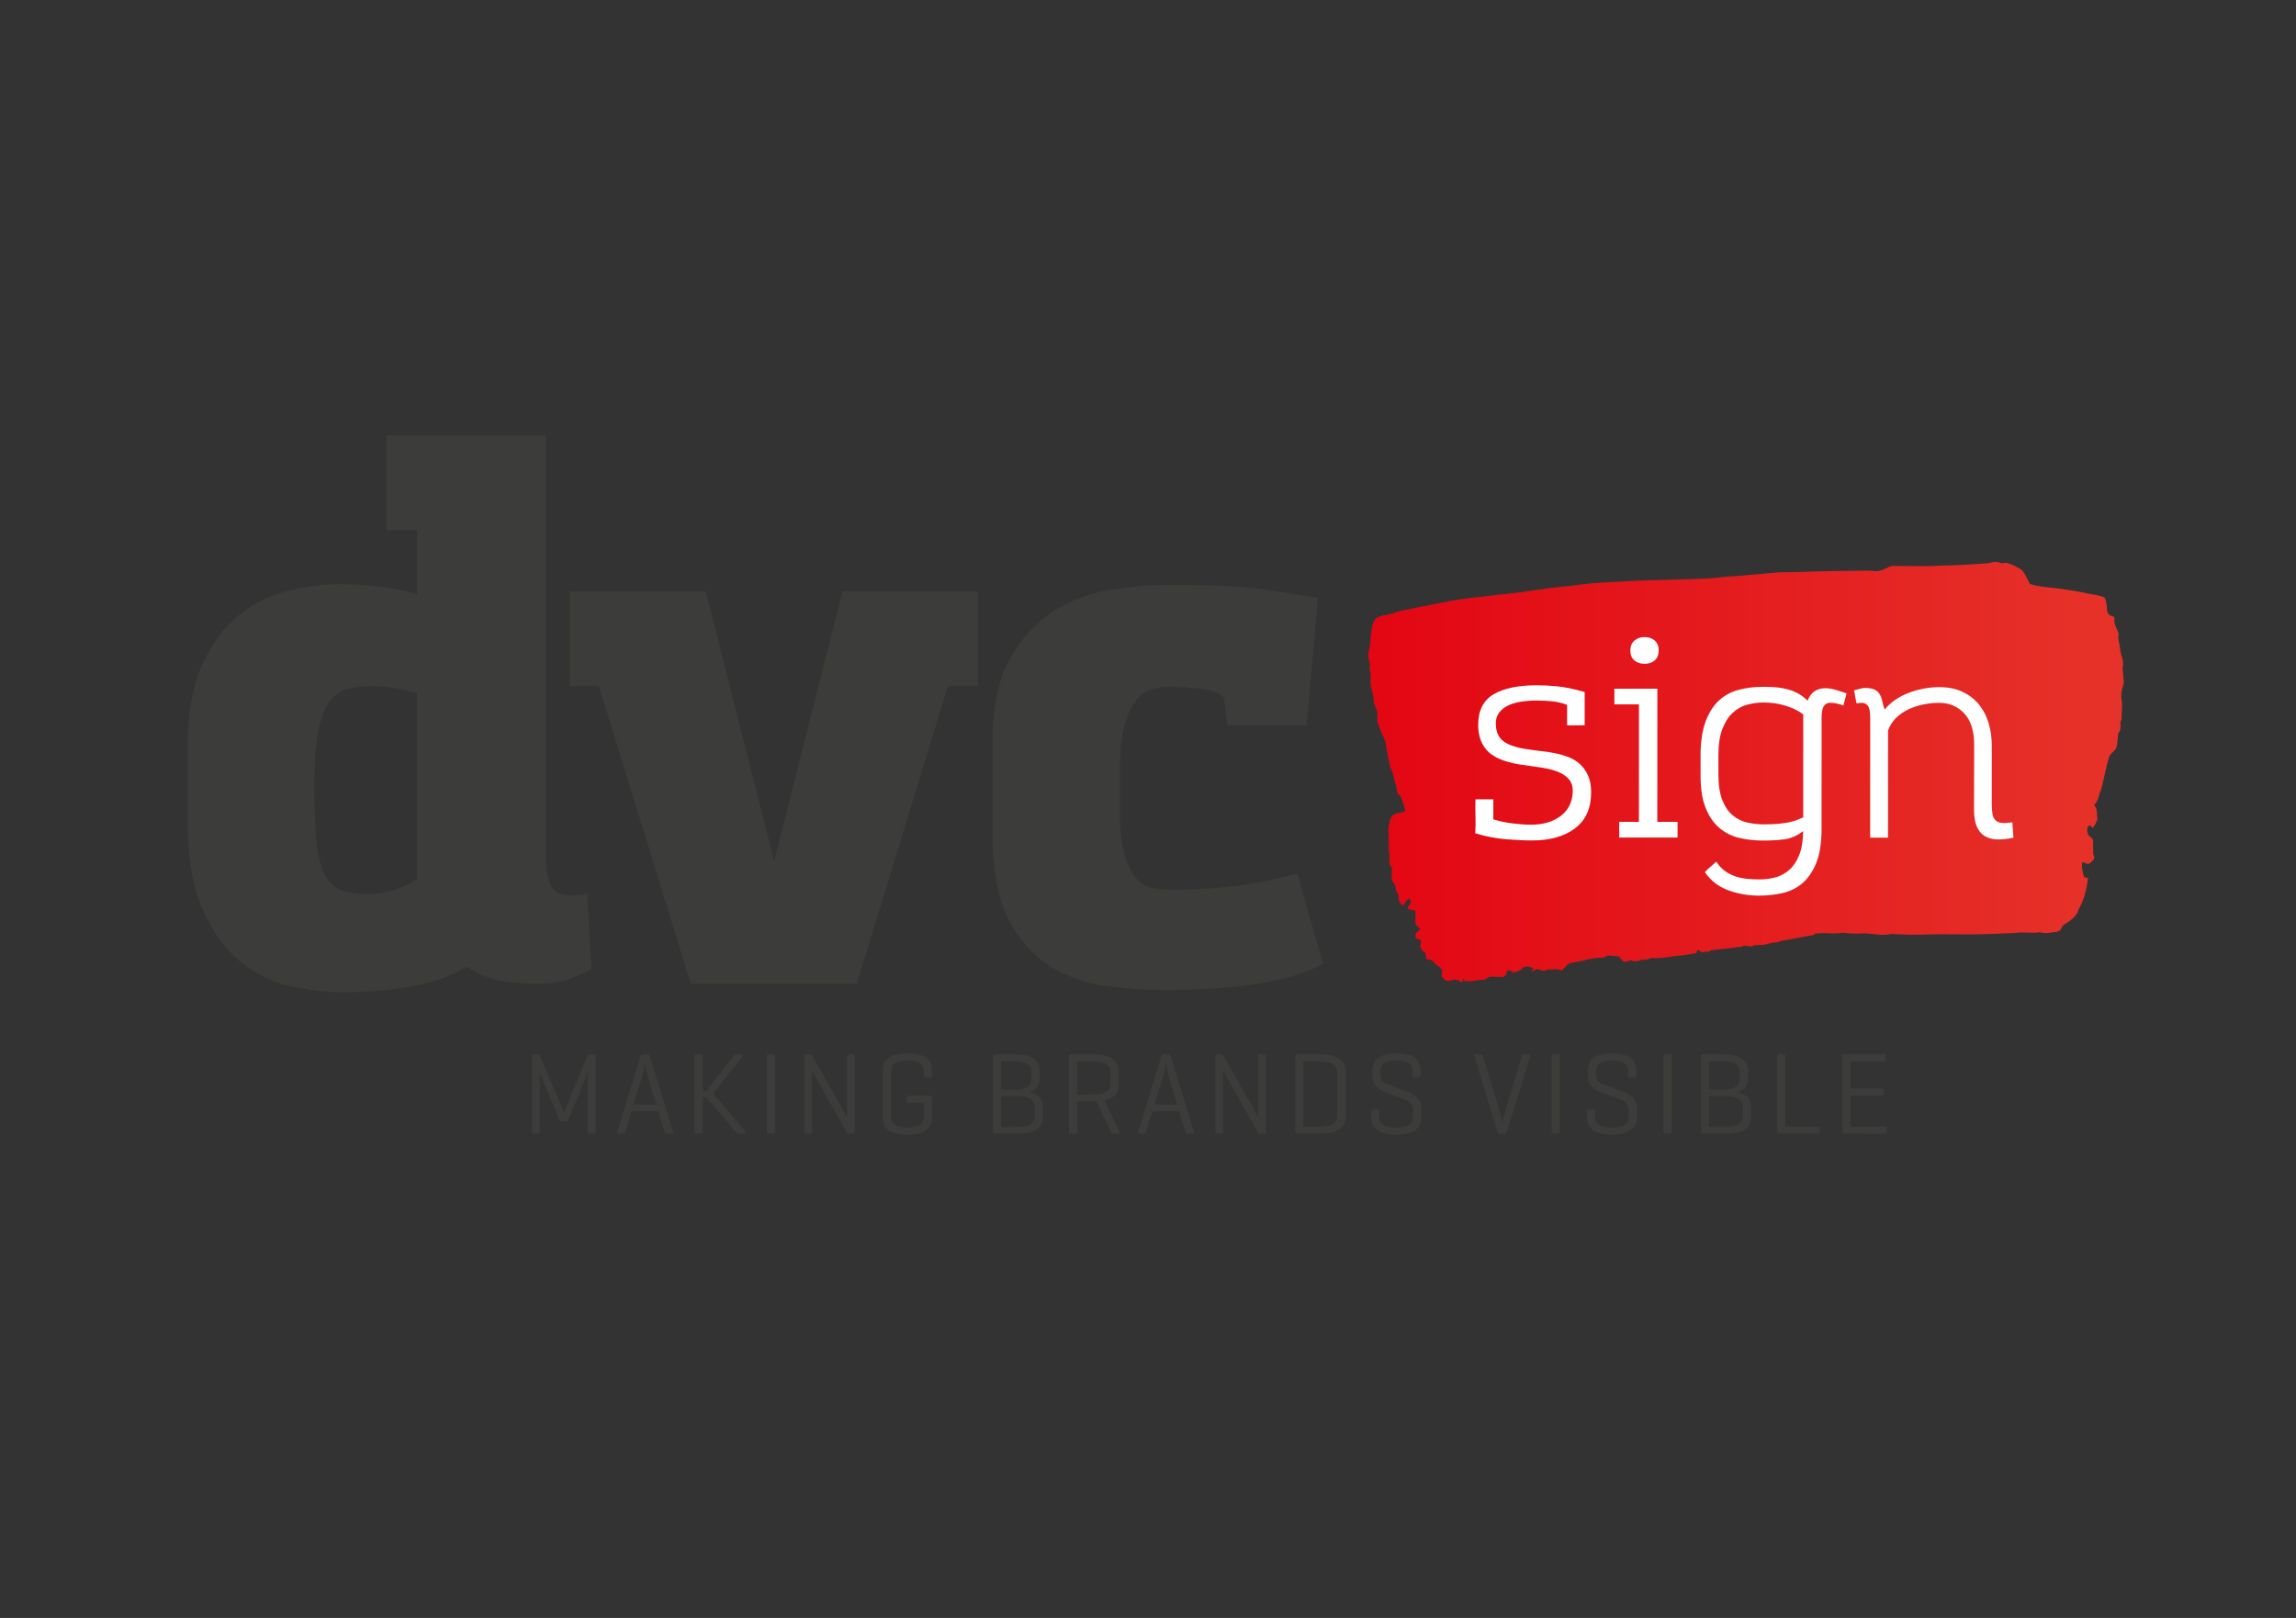
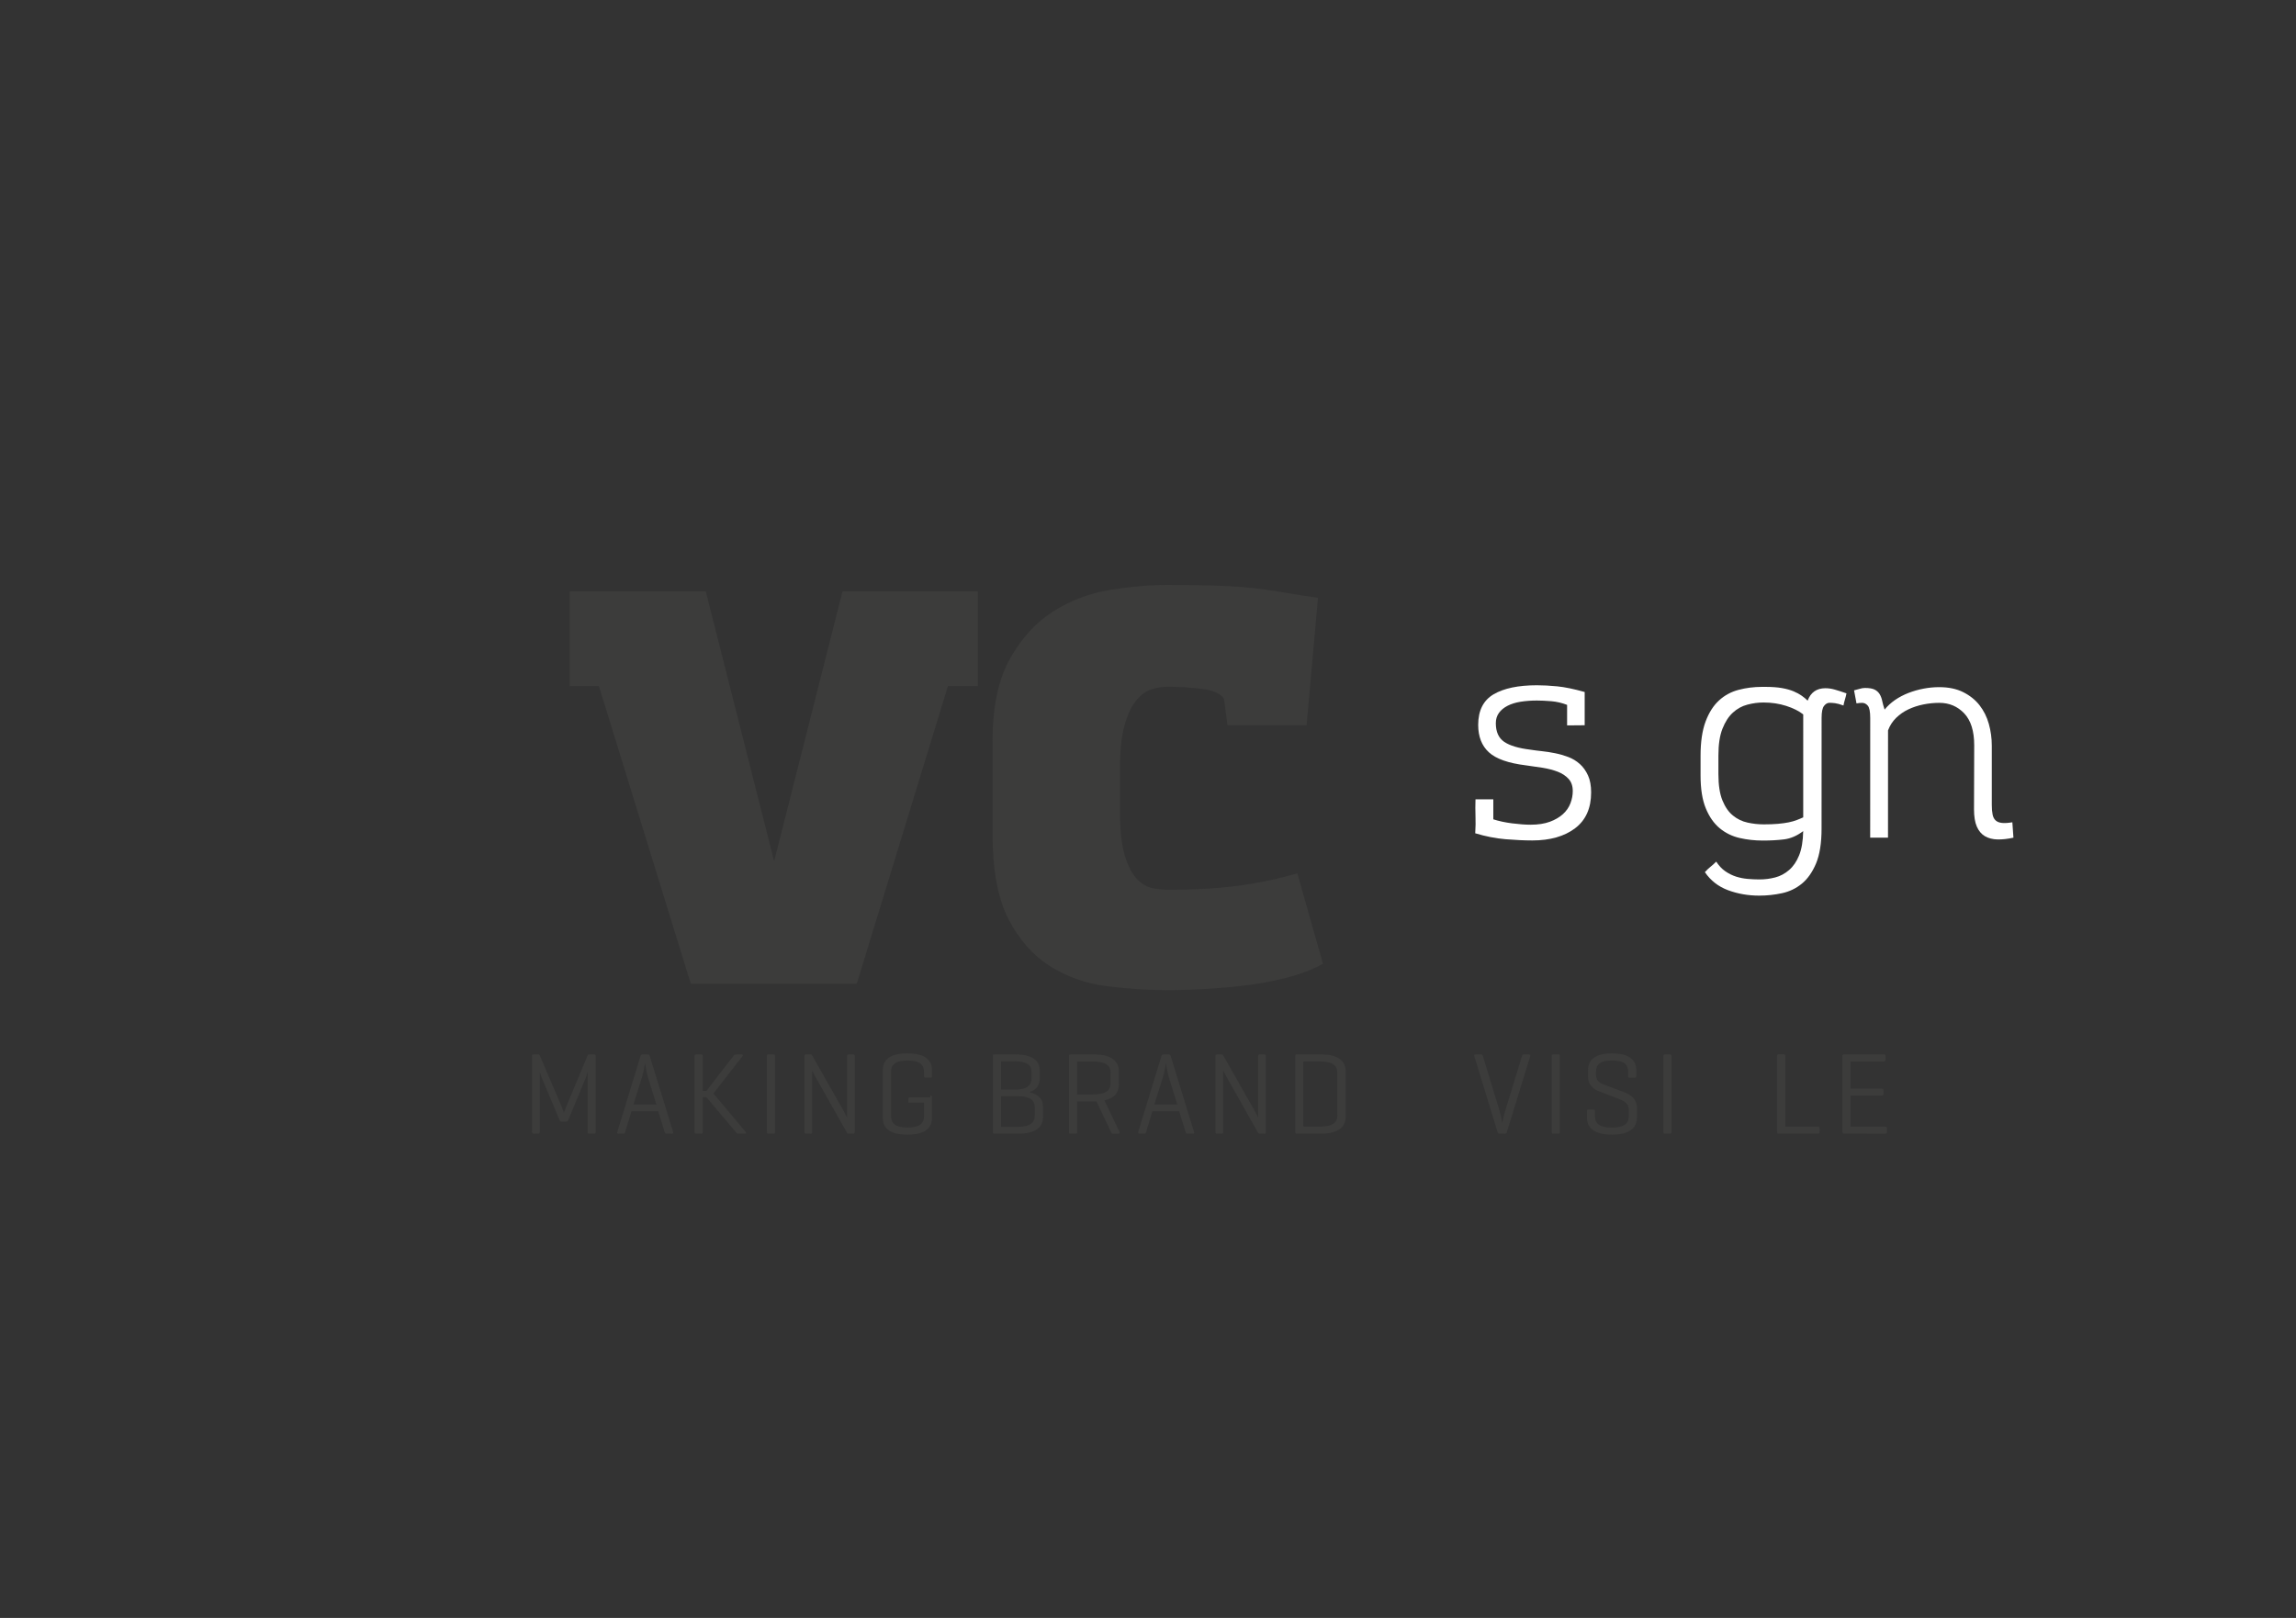
<svg xmlns="http://www.w3.org/2000/svg" xmlns:xlink="http://www.w3.org/1999/xlink" version="1.1" id="Laag_1" x="0px" y="0px" viewBox="0 0 595.28 419.53" style="enable-background:new 0 0 595.28 419.53;" xml:space="preserve">
  <rect x="0" y="0" width="595.28" height="419.53" fill="#333333" stroke="none" />
  <style type="text/css">
	.st0{clip-path:url(#SVGID_2_);fill:url(#SVGID_3_);}
	.st1{fill:#FFFFFF;}
	.st2{fill:#3C3C3B;}
</style>
  <g>
    <defs>
-       <path id="SVGID_1_" d="M379.84,253.86c-0.25,0.19-0.44,0.33-0.63,0.48C379.1,253.94,379.28,253.79,379.84,253.86 M516.19,145.88    c-0.3,0.08-0.6,0.16-0.91,0.18c-2.48,0.17-4.95,0.35-7.43,0.47c-1.91,0.1-3.82,0.04-5.73,0.17c-1.19,0.08-2.36,0.12-3.54,0.1    c-2.48-0.04-4.96-0.03-7.44-0.06c-0.64-0.01-1.18,0.11-1.75,0.43c-1.21,0.67-2.5,1.13-3.97,0.87c-0.5-0.08-1.03-0.07-1.55-0.06    c-2.94,0.03-5.88,0.06-8.82,0.1c-1.55,0.02-3.1,0.06-4.65,0.11c-2.32,0.07-4.63,0.22-6.95,0.18c-2.15-0.05-4.33,0.25-6.5,0.42    c-2.06,0.17-4.11,0.37-6.17,0.54c-1.65,0.14-3.31,0.17-4.94,0.4c-1.6,0.22-3.19,0.28-4.79,0.34c-3.72,0.16-7.44,0.23-11.16,0.33    c-1.55,0.05-3.1,0.05-4.64,0.13c-2.78,0.14-5.57,0.33-8.35,0.45c-2.48,0.1-4.95,0.32-7.41,0.64c-0.77,0.1-1.53,0.21-2.3,0.29    c-2.01,0.22-4.01,0.39-6.02,0.65c-2.36,0.31-4.7,0.74-7.06,1.02c-4.36,0.53-8.73,0.98-13.08,1.5c-1.59,0.19-3.18,0.42-4.75,0.71    c-2.54,0.46-5.07,0.98-7.6,1.48c-1.52,0.3-3.04,0.65-4.57,0.92c-0.82,0.15-1.61,0.33-2.39,0.62c-0.91,0.34-1.82,0.62-2.83,0.72    c-1.27,0.13-2.39,0.71-2.83,1.89c-0.22,0.6-0.38,1.23-0.47,1.86c-0.27,1.79-0.21,3.61-0.68,5.4c-0.27,1-0.15,1.98,0.13,2.94    c0.08,0.26,0.25,0.55,0.16,0.78c-0.25,0.66-0.05,1.25,0.06,1.87c0.13,0.66,0.17,1.33,0.08,2.02c-0.08,0.57,0.01,1.17,0.11,1.74    c0.14,0.75,0.39,1.48,0.55,2.23c0.09,0.39,0.18,0.8,0.14,1.2c-0.05,0.57,0.08,1.07,0.34,1.56c0.49,0.9,0.71,1.83,0.62,2.87    c-0.06,0.75,0.06,1.55,0.35,2.24c0.17,0.41,0.35,0.79,0.46,1.23c0.11,0.47,0.33,0.94,0.6,1.37c0.52,0.84,0.73,1.73,0.87,2.68    c0.29,1.91,0.72,3.8,1.09,5.69c0.67,1.03,0.86,2.18,1.04,3.33c0,0.04,0.03,0.09,0.05,0.13c0.36,0.74,0.56,1.52,0.6,2.35    c0.01,0.45,0.12,0.93,0.55,1.21c0.54,0.36,0.65,0.89,0.82,1.4c0.28,0.86,0.54,1.72,0.82,2.63c-0.26,0.49-0.84,0.51-1.41,0.6    c-1.63,0.25-2.31,0.76-2.63,2.17c-0.22,0.97-0.39,1.99-0.32,2.97c0.14,2.07-0.06,4.16,0.29,6.21c0.02,0.13,0.04,0.27,0,0.41    c-0.22,0.99,0.01,1.88,0.57,2.47c-0.02,1.01-0.02,1.82-0.05,2.61c-0.01,0.47,0.07,0.9,0.44,1.25c0.4,0.38,0.56,0.84,0.62,1.34    c0.07,0.58,0.19,1.14,0.58,1.64c0.19,0.23,0.26,0.61,0.21,0.9c-0.15,0.85,0.33,1.44,0.87,2.09c0.94-0.38,0.84-1.53,1.93-1.82    c0.15,0.38,0.28,0.74,0.39,1.02c-0.27,0.68-1.39,1.1-0.54,1.83c0.52,0.08,1.01,0.15,1.61,0.24c0,0.86,0.19,1.64,0.05,2.46    c-0.13,0.73-0.03,1.42,0.82,1.84c0.21,0.11,0.3,0.41,0.44,0.62c-0.37,0.31-0.7,0.54-0.96,0.83c-0.31,0.34-0.39,0.74-0.25,1.16    c0.11,0.34,0.39,0.48,0.79,0.52c0.52,0.06,0.64,0.42,0.62,0.8c-0.03,0.35-0.17,0.7-0.26,1.04c0.17,0.36,0.31,0.68,0.48,1    c0.09,0.15,0.21,0.34,0.37,0.37c0.56,0.14,0.63,0.53,0.69,0.94c0.04,0.35,0.05,0.69,0.08,1.02c1.38,0.2,1.59,0.31,2.32,1.19    c0.15,0.18,0.27,0.44,0.47,0.49c0.72,0.19,0.9,0.78,1.37,1.16l-0.19,1.68c0.46,0.43,0.83,0.77,1.19,1.1c0.13,0,0.26,0,0.4,0.01    c0.3,0.01,0.59,0.03,0.83-0.07c1.09-0.42,1.98-0.26,2.73,0.54c0.12-0.19,0.2-0.3,0.27-0.41c1.12,0.04,2.24,0.15,3.36-0.09    c0.6-0.13,1.2-0.25,1.83-0.2c0.31,0.02,0.75-0.11,0.98-0.32c0.59-0.53,1.28-0.52,2.01-0.49c0.71,0.04,1.43,0.06,2.14,0.07    c0.4,0.01,0.63-0.2,0.89-0.46c0.34-0.33,0.16-0.69,0.28-1.01c0.76-0.6,1.21,0.01,1.68,0.28c0.93-0.09,1.65-0.34,2.22-0.99    c0.45-0.52,1.15-0.61,1.84-0.5c0.35,0.05,0.67,0.2,1,0.32c0.06,0.03,0.09,0.13,0.14,0.2c-0.16,0.16-0.32,0.31-0.56,0.54    c0.43,0.12,0.73-0.03,1-0.2c0.21-0.12,0.41-0.25,0.66-0.24c0.05,0,0.1,0,0.15,0.02c0.78,0.29,1.54,0.76,2.41,0.08    c0.09-0.07,0.29-0.03,0.45-0.02c0.3,0.01,0.61,0.09,0.89,0.03c0.63-0.16,1.21-0.05,1.81,0.07c0.2,0.04,0.38,0.14,0.57,0.16    l1.7-1.67c0.35-0.18,0.75-0.29,1.14-0.37c1.06-0.21,2.15-0.32,3.19-0.61c1.4-0.39,2.81-0.64,4.26-0.63c0.43,0,0.79-0.08,1.14-0.35    c0.21-0.16,0.57-0.26,0.84-0.24c0.91,0.07,1.82,0.2,2.73,0.31c0.06,0.64,0.77,0.86,1.07,1.34c0.67-0.04,1.27-0.07,1.76-0.47    c0.69,0.4,1.43,0.44,2.2,0.14c0.44-0.18,0.87-0.24,1.35-0.22c0.35,0.01,0.75-0.04,1.06-0.18c0.54-0.24,1.03-0.34,1.62-0.23    c0.39,0.07,0.82-0.02,1.23-0.03c1.75-0.04,3.45-0.52,5.2-0.62c1.42-0.09,2.84-0.4,4.26-0.62c0.09-0.01,0.16-0.1,0.25-0.15    l0.07-0.6c0.35-0.08,0.59,0.08,0.83,0.24c0.25,0.17,0.49,0.34,0.87,0.22c0.6-0.2,1.35,0.11,1.88-0.47l6.55-0.75    c0.57-0.2,1.26,0.07,1.72-0.33c0.19-0.17,0.71-0.09,1.25-0.01c0.68,0.1,1.4,0.21,1.51-0.2l1.25-0.06c0.99-0.02,1.95-0.1,2.9-0.42    c0.52-0.17,1.11-0.18,1.67-0.27c0.39-0.06,0.82-0.05,1.14-0.34l8.39-1.54c0.42-0.06,0.55-0.52,1.07-0.47    c0.32,0.03,0.65,0,0.98-0.03c0.29-0.02,0.57-0.05,0.86-0.04c1.59,0.05,3.17,0.21,4.76-0.08c0.1-0.02,0.21-0.02,0.31-0.01    c1.77,0.25,3.55,0.27,5.35,0.15c0.51-0.03,1.02,0.06,1.53,0.11c1.78,0.19,3.56,0.47,5.38,0.08c0.34-0.07,0.72-0.01,1.08,0.01    c1.29,0.06,2.57,0.15,3.86,0.17c1.34,0.02,2.68-0.03,4.02-0.05c1.34-0.02,2.68-0.08,4.02-0.08c1.75,0,3.51,0.02,5.26,0.03    c1.59,0,3.19,0.02,4.78-0.02c2.48-0.06,4.96-0.16,7.44-0.26c0.83-0.03,1.66-0.05,2.48-0.15c0.86-0.1,1.72-0.06,2.58-0.02    c0.99,0.04,1.98,0.09,2.98-0.08c0.15-0.03,0.32-0.02,0.46,0.02c1.22,0.35,2.44,0.05,3.67-0.08c0.85-0.09,1.4-0.39,1.64-1.05    c0.21-0.58,0.67-0.88,1.19-1.21c1.43-0.94,2.86-1.92,3.25-3.57c1.49-2.57,2.06-5.33,2.48-8.19c-0.33-0.06-0.66-0.13-0.99-0.2    c-0.53-1.26-0.76-3.13-0.45-3.96c0.27,0.13,0.53,0.26,0.79,0.36c0.52,0.21,1,0.14,1.4-0.27c0.13-0.14,0.24-0.31,0.4-0.43    c0.46-0.35,0.58-0.78,0.36-1.23c-0.28-0.56-0.19-1.15-0.2-1.73c0-0.68-0.02-1.35-0.02-2.03c0-0.48-0.17-0.87-0.64-1.14    c-0.88-0.52-0.89-1.36-0.86-2.17c0.02-0.4,0.22-0.81,0.85-0.83c0.15,0.2,0.31,0.4,0.51,0.67c0.73-0.7,0.91-1.51,1.28-2.25    c-0.27-1.25,0.16-2.63-0.88-3.76c0.97-0.93,1.28-2.07,1.45-3.16c0.58-0.37,1.82-7.97,2.55-9.47c0.22-0.45,0.63-0.85,1.03-1.21    c0.54-0.49,0.84-1.07,0.93-1.71c0.12-0.85,0.16-1.7,0.25-2.56c0.02-0.17,0.02-0.38,0.13-0.52c0.57-0.74,0.59-1.53,0.48-2.35    c-0.02-0.17-0.07-0.39,0.01-0.53c0.44-0.69,0.3-1.42,0.33-2.13c0.05-1.22,0.2-2.47-0.02-3.64c-0.23-1.26-0.02-2.42,0.37-3.6    c0.17-0.5,0.22-0.98,0.16-1.47c-0.1-0.8-0.18-1.62-0.25-2.42c-0.02-0.26-0.06-0.54,0-0.8c0.24-1.06,0.03-2.06-0.3-3.06    c-0.22-0.68-0.37-1.4-0.42-2.12c-0.07-1.16-0.64-2.26-0.32-3.46c0.05-0.2-0.1-0.44-0.19-0.65c-0.16-0.42-0.3-0.85-0.52-1.26    c-0.32-0.62-0.45-1.27-0.4-1.96c0.02-0.22-0.02-0.44-0.05-0.7c-0.76-0.13-1.33-0.42-1.72-1.01c-0.18-0.28-0.17-3.74-0.95-4.06    c-0.54-0.23-1.14-0.38-1.72-0.51c-0.69-0.15-1.41-0.22-2.1-0.38c-3.38-0.74-6.81-1.26-10.28-1.64c-1.72-0.19-3.48-0.32-5.15-0.95    c-0.23-0.47-0.43-0.98-0.7-1.46c-0.49-0.87-0.83-1.86-1.79-2.43c-0.83-0.49-1.72-0.94-2.65-1.27c-0.47-0.16-1.01-0.38-1.63-0.21    c-0.31,0.09-0.75,0.03-1.05-0.1c-0.34-0.15-0.68-0.21-1.02-0.21C517.01,145.69,516.6,145.77,516.19,145.88" />
-     </defs>
+       </defs>
    <clipPath id="SVGID_2_">
      <use xlink:href="#SVGID_1_" style="overflow:visible;" />
    </clipPath>
    <linearGradient id="SVGID_3_" gradientUnits="userSpaceOnUse" x1="87.389" y1="421.835" x2="89.776" y2="421.835" gradientTransform="matrix(82.117 0 0 -82.117 -6821.477 34840.047)">
      <stop offset="0" style="stop-color:#E30613" />
      <stop offset="1" style="stop-color:#E6332A" />
    </linearGradient>
    <rect x="354.63" y="145.69" class="st0" width="196.04" height="109.07" />
  </g>
  <path class="st1" d="M406.3,188.1l0-5.32c-1.31-0.51-2.66-0.83-4.06-0.95c-1.4-0.12-2.66-0.18-3.78-0.18c-1.5,0-2.9,0.11-4.2,0.31  c-1.31,0.21-2.44,0.56-3.39,1.05c-0.96,0.49-1.71,1.11-2.24,1.85c-0.54,0.75-0.81,1.63-0.81,2.66c0,2.24,0.72,3.85,2.17,4.84  c1.44,0.98,3.7,1.66,6.77,2.03c0.88,0.14,1.89,0.27,3,0.39c1.12,0.12,2.26,0.29,3.42,0.53c1.16,0.23,2.3,0.56,3.42,0.98  c1.12,0.42,2.12,1.03,3,1.82c0.89,0.79,1.59,1.79,2.13,2.98c0.54,1.19,0.8,2.65,0.8,4.38c0,4.11-1.39,7.21-4.17,9.31  c-2.78,2.1-6.48,3.15-11.1,3.15c-2.05,0-4.37-0.11-6.93-0.32c-2.57-0.22-5.18-0.73-7.85-1.54c0.1-1.52,0.12-2.99,0.07-4.42  c-0.05-1.42-0.05-2.88,0-4.38l4.62,0v5.18c1.45,0.47,3.08,0.82,4.9,1.05s3.41,0.35,4.76,0.35c1.96,0,3.63-0.26,5.01-0.77  c1.38-0.51,2.51-1.18,3.4-1.99c0.89-0.82,1.53-1.75,1.93-2.8c0.4-1.05,0.6-2.11,0.6-3.18c0-1.3-0.36-2.35-1.09-3.15  c-0.73-0.79-1.66-1.41-2.8-1.85c-1.15-0.44-2.44-0.78-3.89-1.02c-1.45-0.23-2.89-0.44-4.34-0.63c-4.58-0.56-7.79-1.69-9.63-3.39  c-1.85-1.7-2.77-4.07-2.77-7.1c0-3.73,1.34-6.37,4-7.94c2.66-1.56,6.4-2.34,11.21-2.34c1.59,0,3.35,0.09,5.29,0.28  c1.93,0.19,4.31,0.68,7.11,1.47l0,8.62L406.3,188.1z" />
-   <path class="st1" d="M422.7,168.63c0-1.07,0.35-1.91,1.05-2.52c0.7-0.61,1.59-0.91,2.66-0.91c1.07,0,1.95,0.31,2.63,0.91  c0.68,0.61,1.01,1.45,1.01,2.52c0,1.12-0.34,1.98-1.01,2.59c-0.68,0.61-1.56,0.91-2.63,0.91c-1.08,0-1.96-0.29-2.66-0.88  C423.05,170.68,422.7,169.8,422.7,168.63 M429.7,178.58l-0.01,34.53l5.25,0l0,4.06l-15.13,0v-4.06h5.11l0.01-30.47l-6.37,0v-4.06  L429.7,178.58z" />
  <path class="st1" d="M467.52,185.25c-1.12-0.89-2.59-1.62-4.41-2.21c-1.82-0.58-3.78-0.88-5.88-0.88c-1.41,0-2.81,0.19-4.2,0.56  c-1.41,0.37-2.66,1.06-3.75,2.07c-1.1,1-2,2.39-2.7,4.17c-0.7,1.77-1.05,4.08-1.05,6.93l0,4.84c0,2.85,0.35,5.12,1.05,6.83  c0.7,1.71,1.61,3.02,2.73,3.92c1.12,0.91,2.38,1.52,3.78,1.82c1.4,0.31,2.8,0.46,4.2,0.46c1.4,0,2.63-0.04,3.68-0.14  c1.05-0.09,1.97-0.22,2.77-0.38c0.79-0.16,1.49-0.36,2.1-0.6c0.61-0.23,1.17-0.46,1.68-0.7L467.52,185.25z M456.16,228.04  c1.4,0,2.77-0.17,4.1-0.52c1.33-0.35,2.53-0.99,3.61-1.93c1.08-0.94,1.94-2.2,2.59-3.81c0.65-1.61,1-3.7,1.05-6.27  c-1.59,1.21-3.23,1.92-4.94,2.14c-1.7,0.21-3.54,0.31-5.5,0.31c-2.1,0-4.12-0.22-6.06-0.67c-1.94-0.45-3.65-1.29-5.15-2.53  c-1.49-1.24-2.7-2.95-3.6-5.15c-0.91-2.19-1.36-5.04-1.36-8.54v-5.11c0-3.59,0.44-6.55,1.3-8.86c0.87-2.31,2.02-4.13,3.47-5.46  c1.45-1.33,3.14-2.25,5.08-2.76c1.94-0.51,3.96-0.77,6.06-0.77h0.98c1.63,0,3.04,0.11,4.21,0.31c1.17,0.21,2.17,0.49,3.01,0.84  c0.84,0.35,1.55,0.74,2.14,1.16c0.59,0.42,1.09,0.84,1.51,1.26c0.81-2.15,2.34-3.22,4.61-3.22c0.79,0,1.6,0.12,2.41,0.35  c0.82,0.23,1.83,0.56,3.05,0.98c-0.1,0.51-0.22,1.04-0.39,1.57c-0.17,0.54-0.29,1.06-0.39,1.58c-0.89-0.33-1.61-0.52-2.17-0.6  c-0.56-0.07-1.05-0.1-1.47-0.1c-0.52,0-0.98,0.27-1.4,0.81c-0.42,0.53-0.63,1.57-0.63,3.11l-0.01,28.72c0,3.73-0.48,6.73-1.42,9  c-0.95,2.26-2.18,4.01-3.68,5.25c-1.51,1.24-3.23,2.06-5.16,2.48c-1.94,0.42-3.91,0.63-5.92,0.63c-2.85,0-5.53-0.47-8.05-1.4  c-2.52-0.94-4.53-2.5-6.02-4.69c0.51-0.56,1-1.03,1.47-1.4c0.47-0.37,0.96-0.82,1.47-1.33c0.7,1.07,1.49,1.91,2.38,2.52  c0.89,0.61,1.81,1.06,2.77,1.37c0.96,0.3,1.95,0.5,2.98,0.59C454.1,227.99,455.13,228.04,456.16,228.04" />
  <path class="st1" d="M511.85,193.25c0-3.69-0.86-6.44-2.59-8.27c-1.73-1.82-3.88-2.73-6.44-2.73c-1.4,0-2.79,0.14-4.17,0.42  c-1.38,0.28-2.66,0.7-3.85,1.26c-1.19,0.56-2.25,1.3-3.19,2.21c-0.93,0.91-1.63,1.99-2.1,3.25l-0.01,27.81l-4.62,0l0.01-31.03  c0-1.63-0.21-2.7-0.63-3.19c-0.42-0.49-0.91-0.73-1.47-0.73c-0.28,0-0.52,0.01-0.73,0.04c-0.21,0.02-0.46,0.06-0.73,0.1l-0.63-3.38  c0.42-0.09,0.89-0.22,1.4-0.38c0.51-0.16,0.98-0.24,1.4-0.24c1.12,0,1.96,0.14,2.52,0.42c0.56,0.28,0.99,0.67,1.3,1.16  c0.3,0.49,0.53,1.07,0.67,1.75c0.14,0.68,0.35,1.43,0.63,2.28c0.75-0.93,1.65-1.76,2.7-2.49c1.05-0.72,2.21-1.33,3.47-1.82  c1.26-0.49,2.57-0.86,3.92-1.12c1.35-0.26,2.71-0.39,4.06-0.39c2.43,0,4.5,0.43,6.23,1.3c1.72,0.86,3.14,1.99,4.23,3.39  c1.09,1.4,1.9,3.01,2.41,4.83c0.51,1.82,0.77,3.7,0.77,5.66l0,15.31c0,1.03,0.07,1.88,0.21,2.55c0.14,0.68,0.41,1.19,0.81,1.54  c0.4,0.35,0.94,0.56,1.65,0.63c0.7,0.07,1.58,0.01,2.66-0.17l0.28,3.99c-1.49,0.33-2.87,0.48-4.13,0.46  c-1.26-0.03-2.34-0.31-3.26-0.84c-0.91-0.54-1.61-1.37-2.1-2.49c-0.49-1.12-0.73-2.61-0.73-4.48L511.85,193.25z" />
-   <path class="st2" d="M108.1,227.95c-1.48,0.99-3.33,1.88-5.54,2.68c-2.22,0.8-4.74,1.2-7.57,1.2c-2.71,0-4.93-0.34-6.65-1.02  c-1.72-0.68-3.11-2.03-4.16-4.06c-1.04-2.03-1.75-4.86-2.12-8.5c-0.37-3.63-0.55-8.4-0.55-14.31c0-5.79,0.31-10.4,0.92-13.85  c0.62-3.45,1.54-6.06,2.77-7.85c1.23-1.78,2.77-2.96,4.62-3.51c1.85-0.56,4.06-0.83,6.65-0.83c2.71,0,5.42,0.31,8.13,0.93l3.51,0.92  V227.95z M150.67,232.1c-0.8,0.06-1.57,0.1-2.31,0.1c-2.95,0-4.83-0.93-5.63-2.77c-0.8-1.85-1.2-4.12-1.2-6.83V112.89h-41.36v13.29  v11.27h7.94v16.81c-0.25-0.25-0.99-0.52-2.22-0.83c-1.23-0.31-2.77-0.61-4.62-0.92c-1.85-0.31-3.91-0.56-6.19-0.74  c-2.28-0.19-4.52-0.28-6.74-0.28c-4.31,0-8.8,0.55-13.48,1.66c-4.68,1.11-8.96,3.2-12.83,6.28c-3.88,3.08-7.08,7.39-9.6,12.93  c-2.52,5.54-3.78,12.74-3.78,21.61v18.84c0,9.48,1.29,17.14,3.88,22.99c2.59,5.85,5.85,10.37,9.79,13.57  c3.94,3.2,8.28,5.33,13.02,6.37c4.74,1.04,9.26,1.57,13.57,1.57c5.05,0,10.28-0.4,15.7-1.2c5.42-0.8,9.85-2.06,13.3-3.79l3.14-1.66  c2.83,1.85,5.66,3.05,8.49,3.6c2.83,0.56,6.4,0.83,10.71,0.83c3.33,0,6.28-0.62,8.86-1.85l4.25-1.85l-1.11-19.76  C151.99,231.89,151.47,232.04,150.67,232.1" />
  <polygon class="st2" points="200.71,223.33 182.98,153.34 147.71,153.34 147.71,177.9 155.28,177.9 179.1,255.09 222.13,255.09   245.77,177.9 253.52,177.9 253.52,153.34 218.44,153.34 " />
  <path class="st2" d="M336.36,226.47c-5.17,1.48-10.34,2.55-15.51,3.23c-5.17,0.68-11.15,1.02-17.92,1.02c-1.11,0-2.4-0.12-3.88-0.37  c-1.48-0.25-2.86-1.01-4.16-2.3c-1.29-1.29-2.37-3.31-3.23-6.08c-0.86-2.76-1.29-6.65-1.29-11.68v-10.86c0-4.78,0.4-8.59,1.2-11.41  c0.8-2.82,1.82-4.97,3.05-6.44c1.23-1.47,2.55-2.42,3.97-2.86c1.41-0.43,2.8-0.64,4.16-0.64c2.95,0,5.91,0.18,8.86,0.55  c2.95,0.37,4.86,1.21,5.73,2.54l0.92,6.89h20.5l2.95-33.05c-2.71-0.37-5.11-0.74-7.2-1.11c-2.09-0.37-4.46-0.74-7.11-1.11  c-2.65-0.37-5.88-0.65-9.69-0.83c-3.82-0.18-8.86-0.28-15.14-0.28c-4.56,0-9.48,0.43-14.77,1.29c-5.3,0.86-10.19,2.71-14.68,5.54  c-4.49,2.83-8.25,6.93-11.26,12.28c-3.02,5.36-4.53,12.53-4.53,21.51v23.82c0,9.48,1.39,16.9,4.16,22.25  c2.77,5.35,6.37,9.42,10.8,12.19c4.43,2.77,9.35,4.5,14.77,5.17c5.42,0.68,10.71,1.02,15.88,1.02c2.46,0,5.45-0.09,8.96-0.28  c3.51-0.18,7.11-0.49,10.8-0.92c3.69-0.43,7.32-1.11,10.89-2.03c3.57-0.92,6.71-2.12,9.42-3.6L336.36,226.47z" />
  <path class="st2" d="M154.46,293.53c0,0.3-0.12,0.45-0.45,0.45h-1.21c-0.33,0-0.45-0.15-0.45-0.45v-15.62  c-0.12,0.52-0.39,1.39-0.61,1.88l-4.39,10.59c-0.12,0.3-0.3,0.45-0.61,0.45h-1.12c-0.3,0-0.46-0.15-0.57-0.45l-4.57-10.87  c-0.12-0.27-0.33-0.91-0.52-1.57v15.58c0,0.3-0.12,0.45-0.42,0.45h-1.15c-0.33,0-0.46-0.15-0.46-0.45v-19.67  c0-0.3,0.12-0.45,0.46-0.45h1.15c0.21,0,0.33,0.09,0.39,0.24l5.72,13.38c0.3,0.73,0.52,1.42,0.55,1.54  c0.03-0.09,0.33-0.94,0.57-1.51l5.6-13.41c0.06-0.18,0.21-0.24,0.42-0.24h1.21c0.33,0,0.45,0.15,0.45,0.45V293.53z" />
  <path class="st2" d="M167.99,279.33c-0.3-0.97-0.7-3.33-0.76-3.66c-0.03,0.21-0.39,2.45-0.76,3.6l-2.24,7.14h5.96L167.99,279.33z   M168.47,273.86l6.05,19.67c0.09,0.3-0.03,0.45-0.36,0.45h-1.3c-0.3,0-0.45-0.15-0.54-0.45l-1.67-5.39h-6.93l-1.63,5.39  c-0.09,0.3-0.21,0.45-0.51,0.45h-1.21c-0.3,0-0.42-0.15-0.33-0.45l6.02-19.67c0.09-0.3,0.24-0.45,0.57-0.45h1.3  C168.23,273.4,168.38,273.55,168.47,273.86" />
  <path class="st2" d="M193.35,293.53c0.18,0.21,0.06,0.45-0.21,0.45h-1.69c-0.33,0-0.52-0.21-0.7-0.45l-7.6-9.02h-0.94v9.02  c0,0.3-0.09,0.45-0.42,0.45h-1.27c-0.33,0-0.45-0.15-0.45-0.45v-19.67c0-0.3,0.12-0.45,0.45-0.45h1.27c0.33,0,0.42,0.15,0.42,0.45  v9.02h0.94l6.99-9.05c0.18-0.24,0.42-0.42,0.76-0.42h1.39c0.3,0,0.42,0.18,0.21,0.45l-7.54,9.69L193.35,293.53z" />
  <path class="st2" d="M200.94,293.53c0,0.3-0.09,0.45-0.42,0.45h-1.27c-0.3,0-0.42-0.15-0.42-0.45v-19.67c0-0.3,0.12-0.45,0.42-0.45  h1.27c0.33,0,0.42,0.15,0.42,0.45V293.53z" />
  <path class="st2" d="M221.61,293.53c0,0.3-0.09,0.45-0.42,0.45h-1.15c-0.21,0-0.33-0.06-0.42-0.21l-8.02-14.22  c-0.67-1.15-1-1.87-1.03-1.97v15.95c0,0.3-0.12,0.45-0.42,0.45h-1.15c-0.33,0-0.45-0.15-0.45-0.45v-19.67c0-0.3,0.12-0.45,0.45-0.45  h1.15c0.21,0,0.3,0.06,0.36,0.18l8.2,14.43c0.24,0.42,0.91,1.82,0.91,1.82v-15.98c0-0.3,0.12-0.45,0.42-0.45h1.15  c0.33,0,0.42,0.15,0.42,0.45V293.53z" />
-   <path class="st2" d="M241.19,284.08c0.33,0,0.45,0.12,0.45,0.42v5.3c0,2.42-1.39,4.42-6.38,4.42c-5,0-6.39-2-6.39-4.42v-12.23  c0-2.42,1.39-4.42,6.39-4.42c4.99,0,6.38,2,6.38,4.42v1.45c0,0.3-0.12,0.42-0.42,0.42h-1.21c-0.33,0-0.45-0.12-0.45-0.42v-1.12  c0-1.76-1.06-2.91-4.27-2.91c-3.21,0-4.27,1.15-4.27,2.91v11.56c0,1.76,1.06,2.91,4.27,2.91c3.18,0,4.27-1.12,4.27-2.87v-3.57h-4.06  c-0.3,0-0.42-0.15-0.42-0.45v-0.97c0-0.3,0.12-0.42,0.42-0.42H241.19z" />
+   <path class="st2" d="M241.19,284.08c0.33,0,0.45,0.12,0.45,0.42v5.3c0,2.42-1.39,4.42-6.38,4.42c-5,0-6.39-2-6.39-4.42v-12.23  c0-2.42,1.39-4.42,6.39-4.42c4.99,0,6.38,2,6.38,4.42v1.45c0,0.3-0.12,0.42-0.42,0.42h-1.21c-0.33,0-0.45-0.12-0.45-0.42v-1.12  c0-1.76-1.06-2.91-4.27-2.91c-3.21,0-4.27,1.15-4.27,2.91v11.56c0,1.76,1.06,2.91,4.27,2.91c3.18,0,4.27-1.12,4.27-2.87v-3.57h-4.06  v-0.97c0-0.3,0.12-0.42,0.42-0.42H241.19z" />
  <path class="st2" d="M259.53,284.24v7.96h4.33c3.24,0,4.42-1.15,4.42-2.91v-2.24c0-1.67-1.18-2.81-4.42-2.81H259.53z M259.53,275.19  v7.35h3.81c2.93,0,4.12-1.18,4.12-2.94v-1.63c0-1.78-1.21-2.78-4.42-2.78H259.53z M257.83,293.98c-0.3,0-0.42-0.15-0.42-0.45v-19.67  c0-0.3,0.12-0.46,0.42-0.46h5.21c4.99,0,6.54,1.85,6.54,4.24v2c0,1.63-0.73,2.91-2.72,3.57c2.45,0.54,3.57,1.88,3.57,3.72v2.69  c0,2.42-1.54,4.36-6.56,4.36H257.83z" />
  <path class="st2" d="M279.26,275.25v8.54h4.27c3.24,0,4.42-1.15,4.42-2.94v-2.69c0-1.76-1.18-2.91-4.42-2.91H279.26z M279.26,285.6  v7.93c0,0.3-0.09,0.45-0.42,0.45h-1.27c-0.3,0-0.42-0.15-0.42-0.45v-19.67c0-0.3,0.12-0.45,0.39-0.45h5.99c5.02,0,6.56,2,6.56,4.42  v3.39c0,1.88-0.94,3.51-3.75,4.12l3.94,8.2c0.12,0.27-0.09,0.45-0.42,0.45h-1.27c-0.33,0-0.39-0.18-0.54-0.45l-3.75-7.93h-0.76  H279.26z" />
  <path class="st2" d="M303.04,279.33c-0.3-0.97-0.7-3.33-0.76-3.66c-0.03,0.21-0.39,2.45-0.76,3.6l-2.24,7.14h5.96L303.04,279.33z   M303.53,273.86l6.05,19.67c0.09,0.3-0.03,0.45-0.36,0.45h-1.3c-0.3,0-0.45-0.15-0.54-0.45l-1.67-5.39h-6.93l-1.63,5.39  c-0.09,0.3-0.21,0.45-0.51,0.45h-1.21c-0.3,0-0.42-0.15-0.33-0.45l6.02-19.67c0.09-0.3,0.24-0.45,0.57-0.45h1.3  C303.29,273.4,303.44,273.55,303.53,273.86" />
  <path class="st2" d="M328.19,293.53c0,0.3-0.09,0.45-0.42,0.45h-1.15c-0.21,0-0.33-0.06-0.42-0.21l-8.02-14.22  c-0.67-1.15-1-1.87-1.03-1.97v15.95c0,0.3-0.12,0.45-0.42,0.45h-1.15c-0.33,0-0.45-0.15-0.45-0.45v-19.67c0-0.3,0.12-0.45,0.45-0.45  h1.15c0.21,0,0.3,0.06,0.36,0.18l8.2,14.43c0.24,0.42,0.91,1.82,0.91,1.82v-15.98c0-0.3,0.12-0.45,0.42-0.45h1.15  c0.33,0,0.42,0.15,0.42,0.45V293.53z" />
  <path class="st2" d="M337.93,275.25v16.89h4.39c3.24,0,4.42-1.15,4.42-2.91v-11.08c0-1.76-1.18-2.91-4.42-2.91H337.93z   M336.18,293.98c-0.27,0-0.36-0.15-0.36-0.45v-19.67c0-0.3,0.12-0.46,0.39-0.46h6.11c5,0,6.57,2,6.57,4.42v11.74  c0,2.42-1.57,4.42-6.57,4.42H336.18z" />
-   <path class="st2" d="M362.08,274.98c-3.18,0-4.18,1.12-4.18,2.87v0.91c0,1.48,1,2.06,1.76,2.36l5.69,2.15  c1.63,0.61,3.15,1.82,3.15,3.93v2.6c0,2.42-1.57,4.42-6.47,4.42c-4.9,0-6.48-2-6.48-4.42v-1.67c0-0.33,0.12-0.45,0.42-0.45h1.24  c0.3,0,0.42,0.12,0.42,0.45v1.39c0,1.76,1.15,2.87,4.36,2.87c3.24,0,4.39-1.12,4.39-2.87v-1.88c0-1.57-1.33-2.21-2.51-2.66  l-5.42-2.09c-1.27-0.48-2.63-1.76-2.63-3.63v-1.69c0-2.42,1.42-4.42,6.23-4.42c4.81,0,6.3,2,6.3,4.42V279c0,0.3-0.12,0.46-0.45,0.46  h-1.24c-0.3,0-0.42-0.15-0.42-0.46v-1.15C366.23,276.09,365.23,274.98,362.08,274.98" />
  <path class="st2" d="M388.26,293.53l-6.02-19.67c-0.09-0.3,0.03-0.45,0.33-0.45h1.39c0.3,0,0.42,0.15,0.51,0.45l4.33,14.19  c0.3,1.03,0.64,2.91,0.7,3.18c0.03-0.15,0.33-1.88,0.73-3.12l4.36-14.25c0.09-0.3,0.21-0.45,0.52-0.45h1.27  c0.33,0,0.45,0.15,0.36,0.45l-6.05,19.67c-0.09,0.3-0.24,0.45-0.55,0.45h-1.3C388.5,293.98,388.35,293.83,388.26,293.53" />
  <path class="st2" d="M404.42,293.53c0,0.3-0.09,0.45-0.42,0.45h-1.27c-0.3,0-0.42-0.15-0.42-0.45v-19.67c0-0.3,0.12-0.45,0.42-0.45  h1.27c0.33,0,0.42,0.15,0.42,0.45V293.53z" />
  <path class="st2" d="M417.98,274.98c-3.18,0-4.18,1.12-4.18,2.87v0.91c0,1.48,1,2.06,1.76,2.36l5.69,2.15  c1.63,0.61,3.15,1.82,3.15,3.93v2.6c0,2.42-1.57,4.42-6.47,4.42c-4.9,0-6.48-2-6.48-4.42v-1.67c0-0.33,0.12-0.45,0.42-0.45h1.24  c0.3,0,0.42,0.12,0.42,0.45v1.39c0,1.76,1.15,2.87,4.36,2.87c3.24,0,4.39-1.12,4.39-2.87v-1.88c0-1.57-1.33-2.21-2.51-2.66  l-5.42-2.09c-1.27-0.48-2.63-1.76-2.63-3.63v-1.69c0-2.42,1.42-4.42,6.23-4.42c4.81,0,6.3,2,6.3,4.42V279c0,0.3-0.12,0.46-0.45,0.46  h-1.24c-0.3,0-0.42-0.15-0.42-0.46v-1.15C422.12,276.09,421.12,274.98,417.98,274.98" />
  <path class="st2" d="M433.38,293.53c0,0.3-0.09,0.45-0.42,0.45h-1.27c-0.3,0-0.42-0.15-0.42-0.45v-19.67c0-0.3,0.12-0.45,0.42-0.45  h1.27c0.33,0,0.42,0.15,0.42,0.45V293.53z" />
-   <path class="st2" d="M443.12,284.24v7.96h4.33c3.24,0,4.42-1.15,4.42-2.91v-2.24c0-1.67-1.18-2.81-4.42-2.81H443.12z M443.12,275.19  v7.35h3.81c2.93,0,4.12-1.18,4.12-2.94v-1.63c0-1.78-1.21-2.78-4.42-2.78H443.12z M441.43,293.98c-0.3,0-0.42-0.15-0.42-0.45v-19.67  c0-0.3,0.12-0.46,0.42-0.46h5.21c4.99,0,6.54,1.85,6.54,4.24v2c0,1.63-0.73,2.91-2.72,3.57c2.45,0.54,3.57,1.88,3.57,3.72v2.69  c0,2.42-1.54,4.36-6.56,4.36H441.43z" />
  <path class="st2" d="M462.88,292.13h8.47c0.3,0,0.42,0.12,0.42,0.42v0.97c0,0.33-0.12,0.45-0.42,0.45H461.1  c-0.24,0-0.36-0.15-0.36-0.45v-19.67c0-0.3,0.12-0.46,0.42-0.46h1.3c0.3,0,0.42,0.15,0.42,0.46V292.13z" />
  <path class="st2" d="M478.07,293.98c-0.27,0-0.39-0.15-0.39-0.45v-19.67c0-0.3,0.12-0.46,0.42-0.46h10.32c0.3,0,0.45,0.12,0.45,0.46  v0.94c0,0.33-0.15,0.45-0.45,0.45h-8.63v7.05h8.08c0.33,0,0.46,0.12,0.46,0.45v0.88c0,0.33-0.12,0.46-0.46,0.46h-8.08v8.05h8.99  c0.3,0,0.45,0.12,0.45,0.42v0.97c0,0.33-0.15,0.45-0.45,0.45H478.07z" />
</svg>